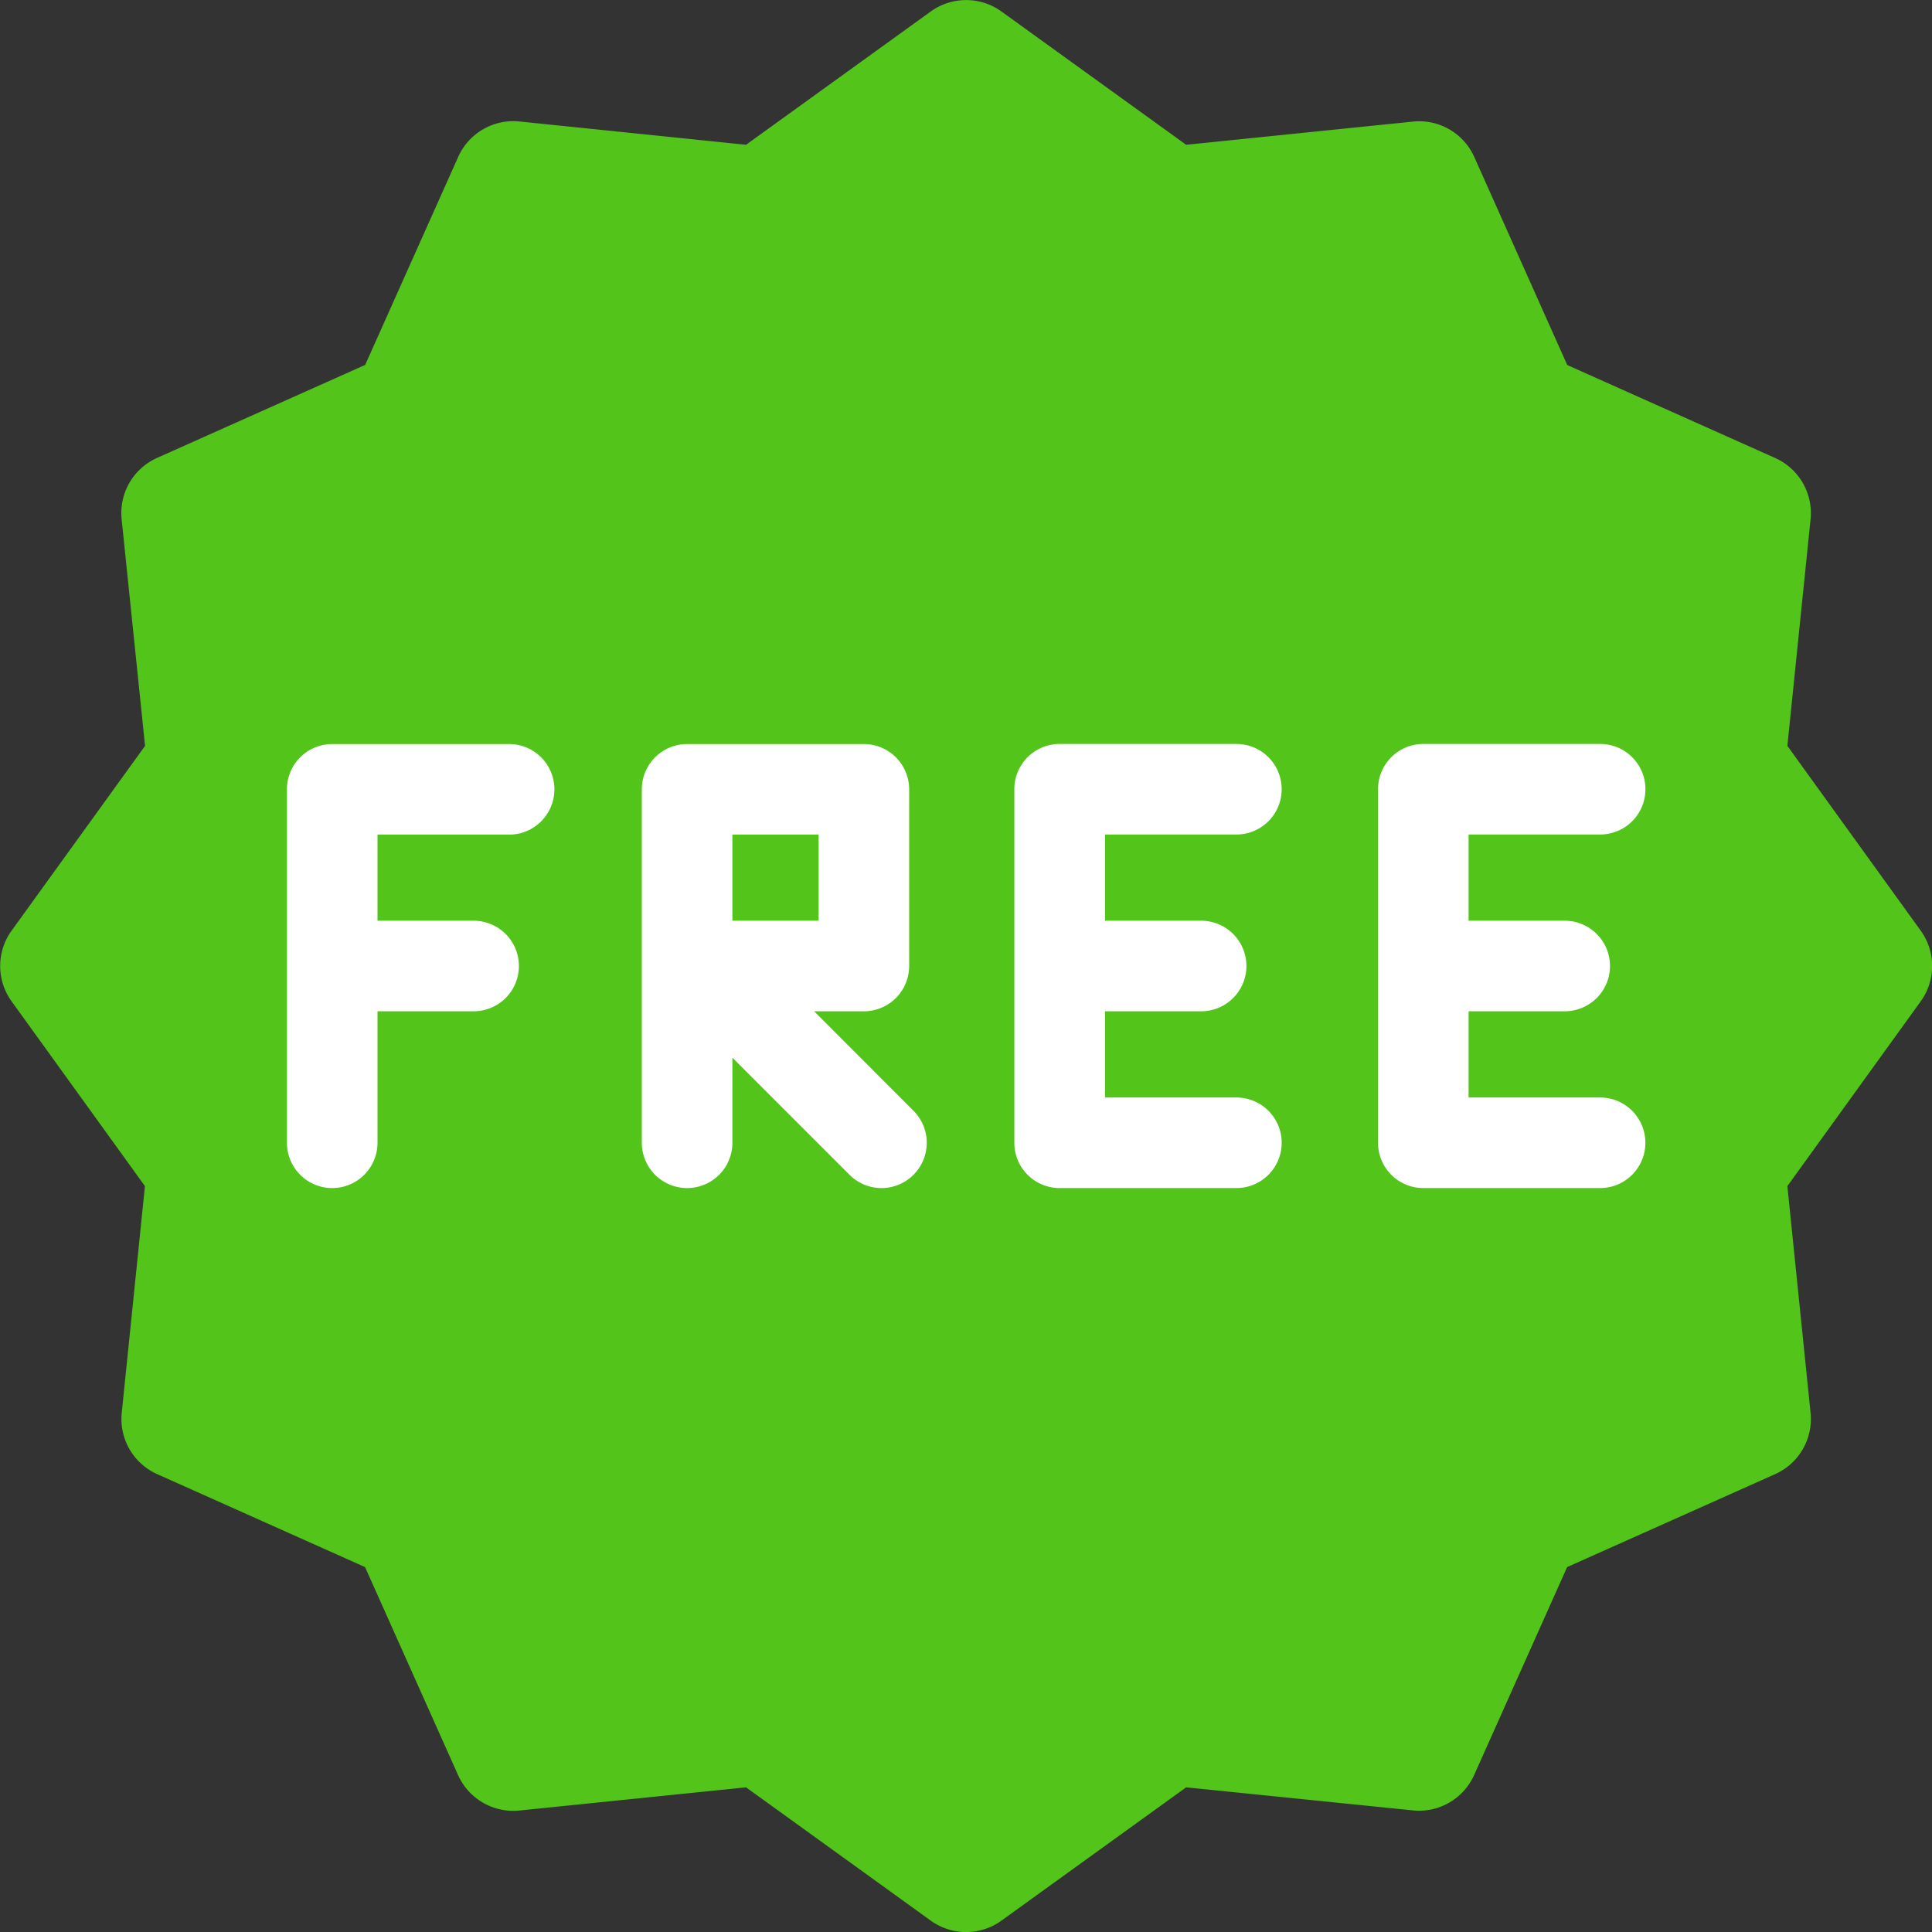
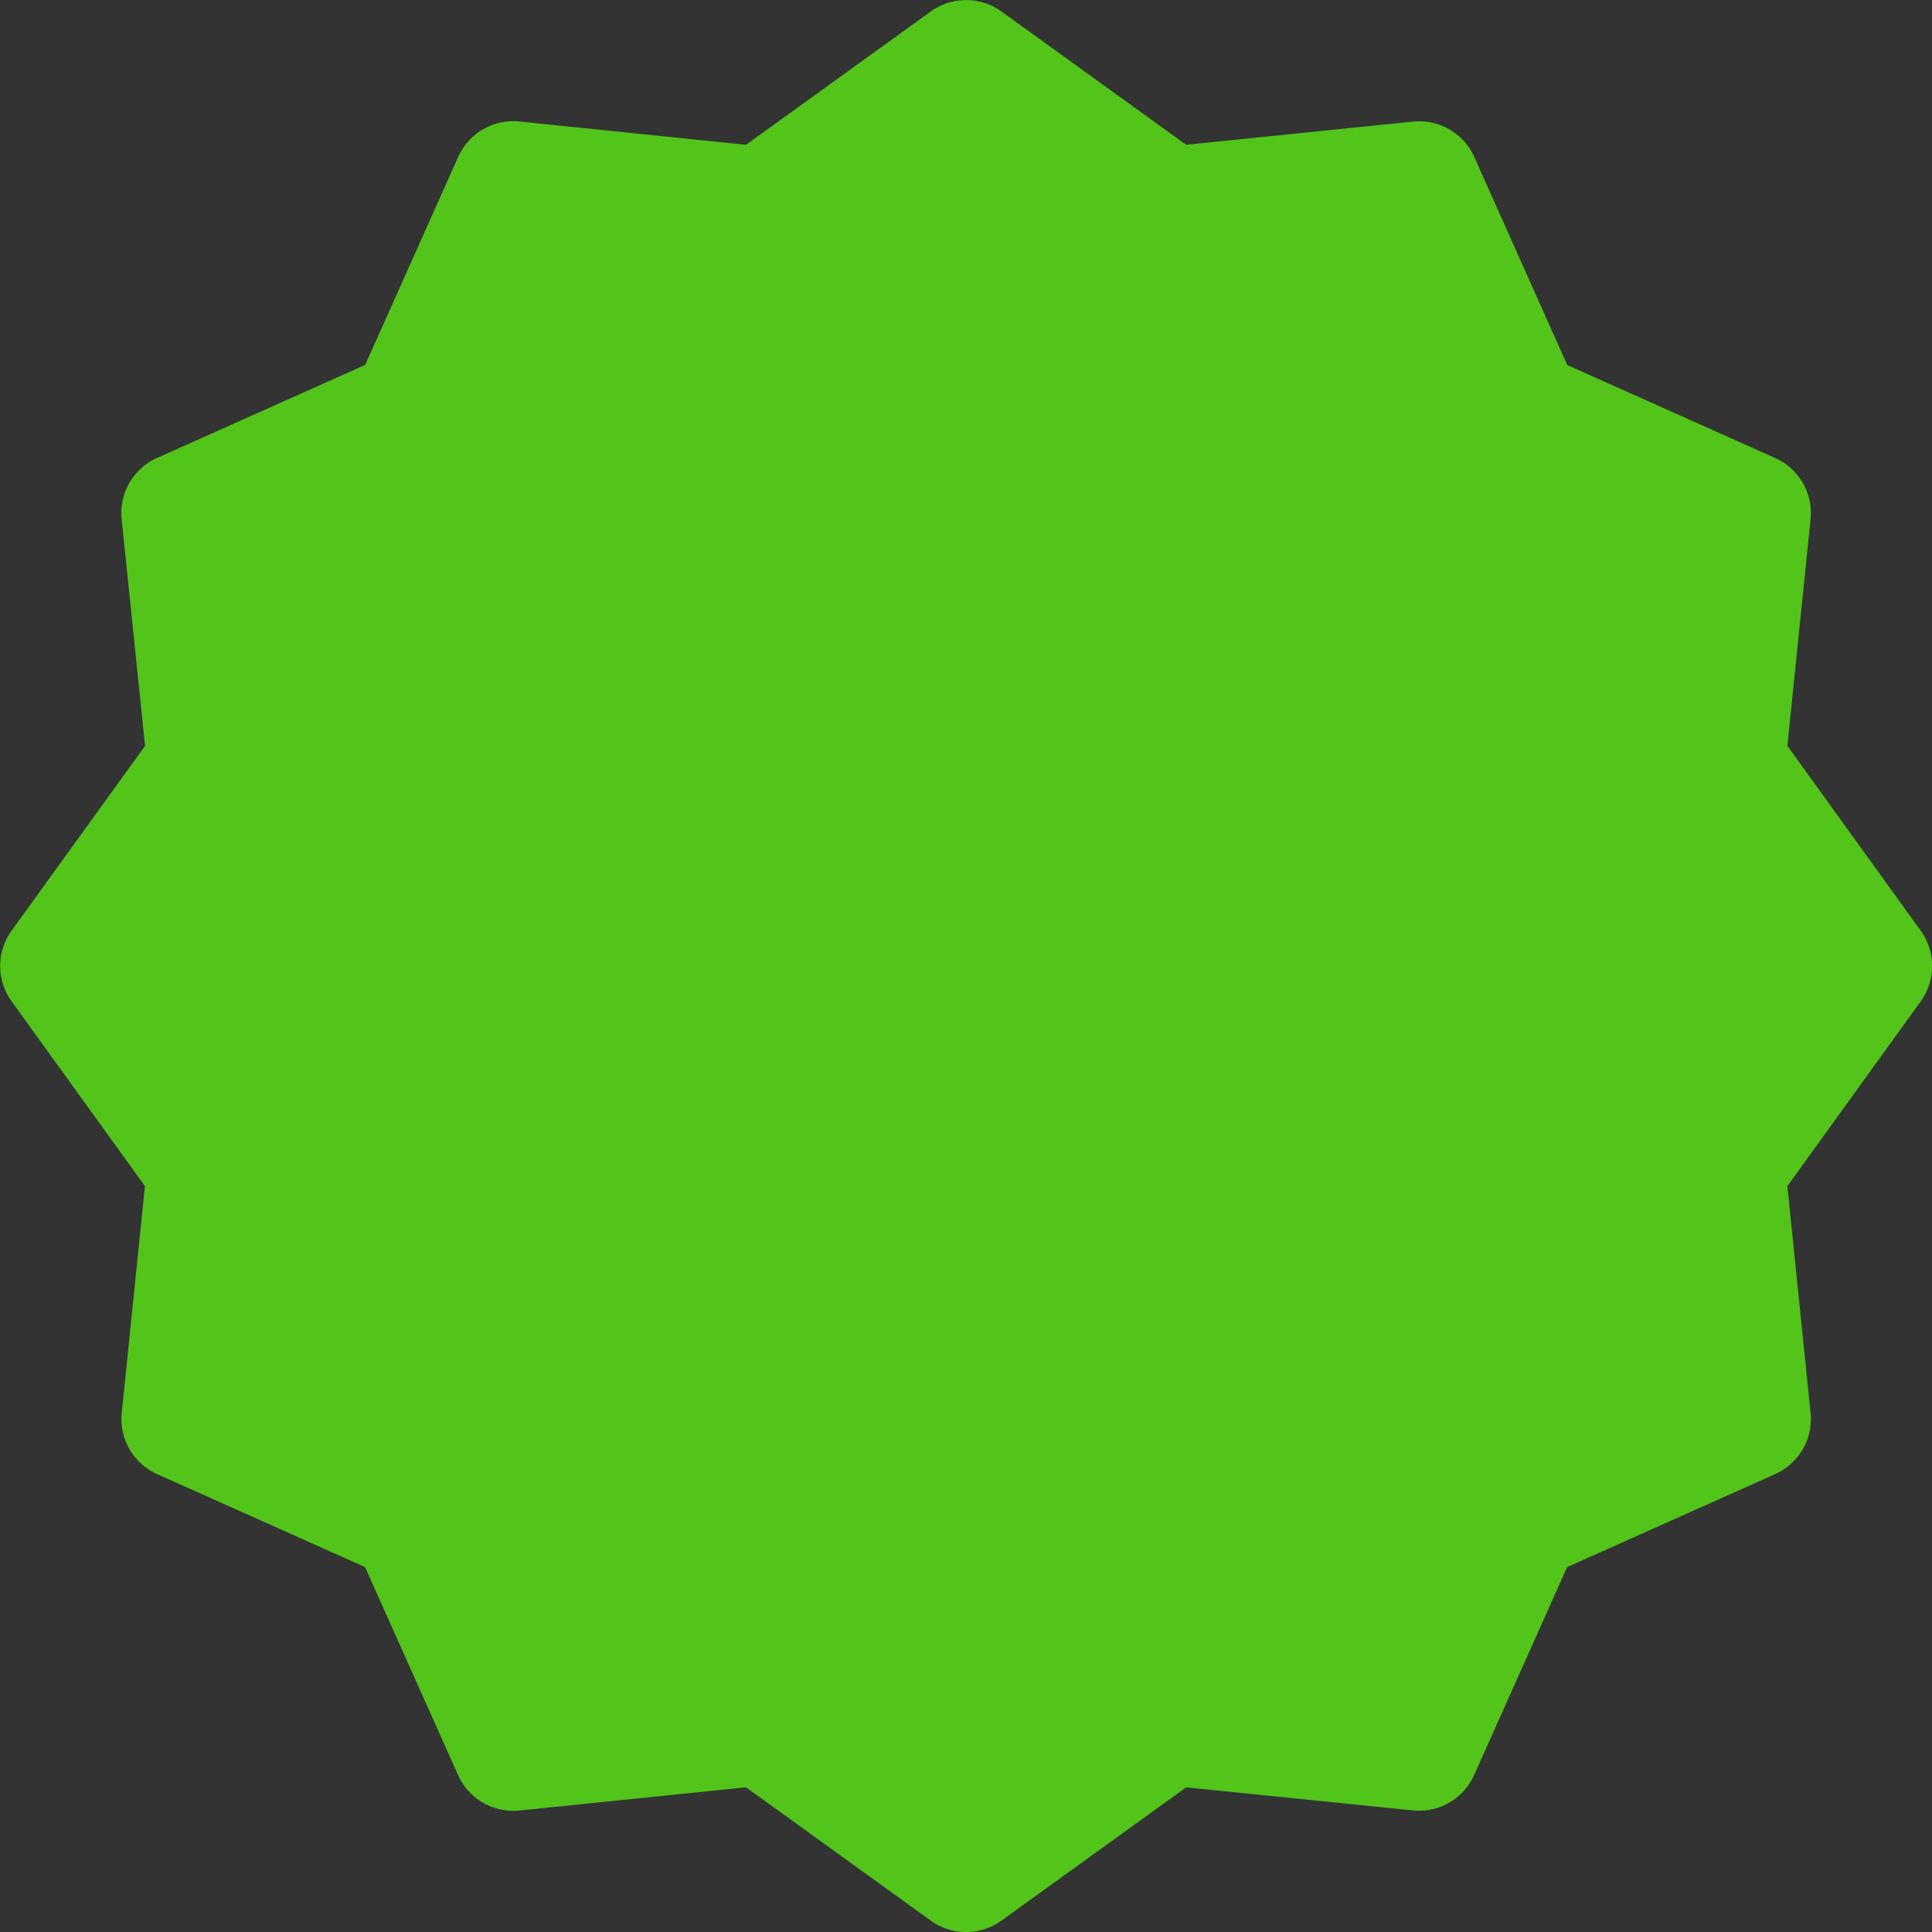
<svg xmlns="http://www.w3.org/2000/svg" t="1747132372566" class="icon" viewBox="0 0 1024 1024" version="1.1" p-id="37255" width="200" height="200">
  <rect x="0" y="0" width="1024" height="1024" fill="#333333" stroke="none" />
  <path d="M1018.003 493.248l-70.656-97.92 12.288-120.128a32 32 0 0 0-18.752-32.448l-110.208-49.28-49.28-110.272a32 32 0 0 0-32.512-18.752l-120.192 12.288L530.771 6.08a32 32 0 0 0-37.44 0l-97.92 70.656L275.283 64.384a32 32 0 0 0-32.448 18.816l-49.28 110.208-110.272 49.28a32 32 0 0 0-18.816 32.512L76.883 395.328 6.163 493.248a32 32 0 0 0 0 37.504l70.656 97.92-12.288 120.128a32 32 0 0 0 18.752 32.512l110.208 49.28 49.28 110.208a32.064 32.064 0 0 0 32.512 18.816l120.128-12.288 97.92 70.656a32 32 0 0 0 37.44 0l97.92-70.656 120.192 12.224a32 32 0 0 0 32.448-18.752l49.28-110.208 110.272-49.28a32 32 0 0 0 18.752-32.512l-12.288-120.128 70.656-97.92a32 32 0 0 0 0-37.504z" fill="#52C41A" p-id="37256" />
-   <path d="M269.779 394.368H176.083a24 24 0 0 0-24 24v187.328a24 24 0 1 0 48 0V536h50.944a24 24 0 0 0 0-48h-50.944v-45.632h69.76a24 24 0 1 0 0-48zM655.315 442.304a24 24 0 0 0 0-48H561.619a24 24 0 0 0-24 24v187.392a24 24 0 0 0 24 24h93.696a24 24 0 1 0 0-48H585.683v-45.696h50.944a24 24 0 0 0 0-48H585.683v-45.696h69.76zM848.083 581.696h-69.696v-45.696h50.944a24 24 0 0 0 0-48h-50.944v-45.696h69.76a24 24 0 0 0-0.064-48h-93.696a24 24 0 0 0-24 24v187.392a24 24 0 0 0 24 24h93.696a24 24 0 1 0 0-48zM431.443 536h26.432A24 24 0 0 0 481.875 512V418.368a24 24 0 0 0-24-24H364.179a24 24 0 0 0-24 24v187.328a24 24 0 1 0 48 0v-45.12l62.08 62.08a23.936 23.936 0 0 0 33.92 0 24 24 0 0 0 0-33.92l-52.672-52.736z m-43.264-93.632h45.696v45.632h-45.696v-45.632z" fill="#FFFFFF" p-id="37257" />
</svg>